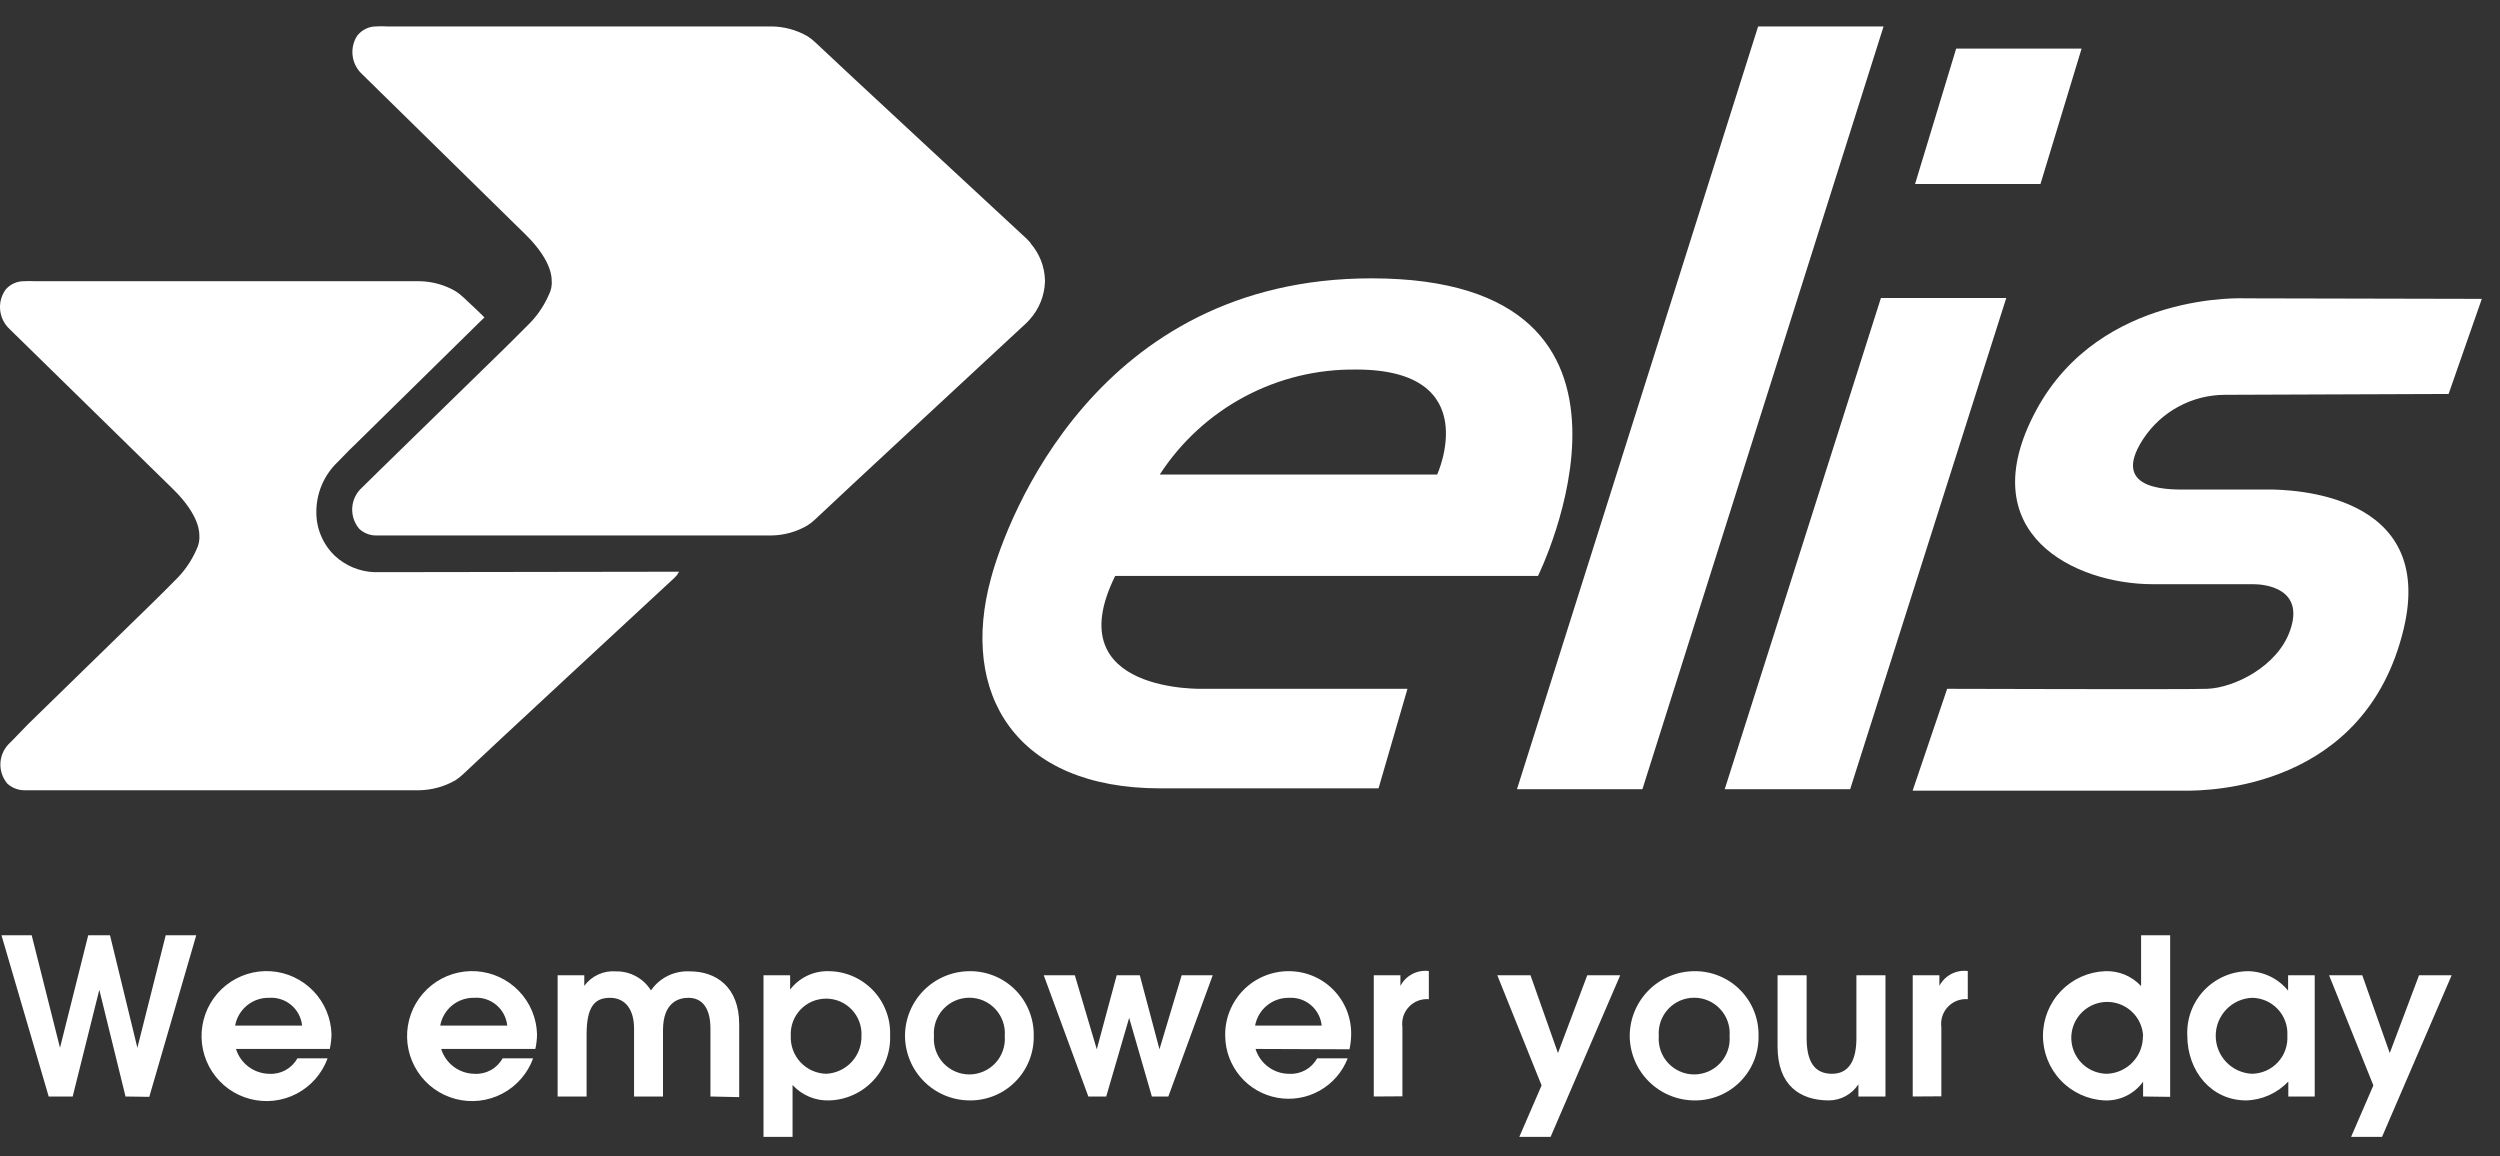
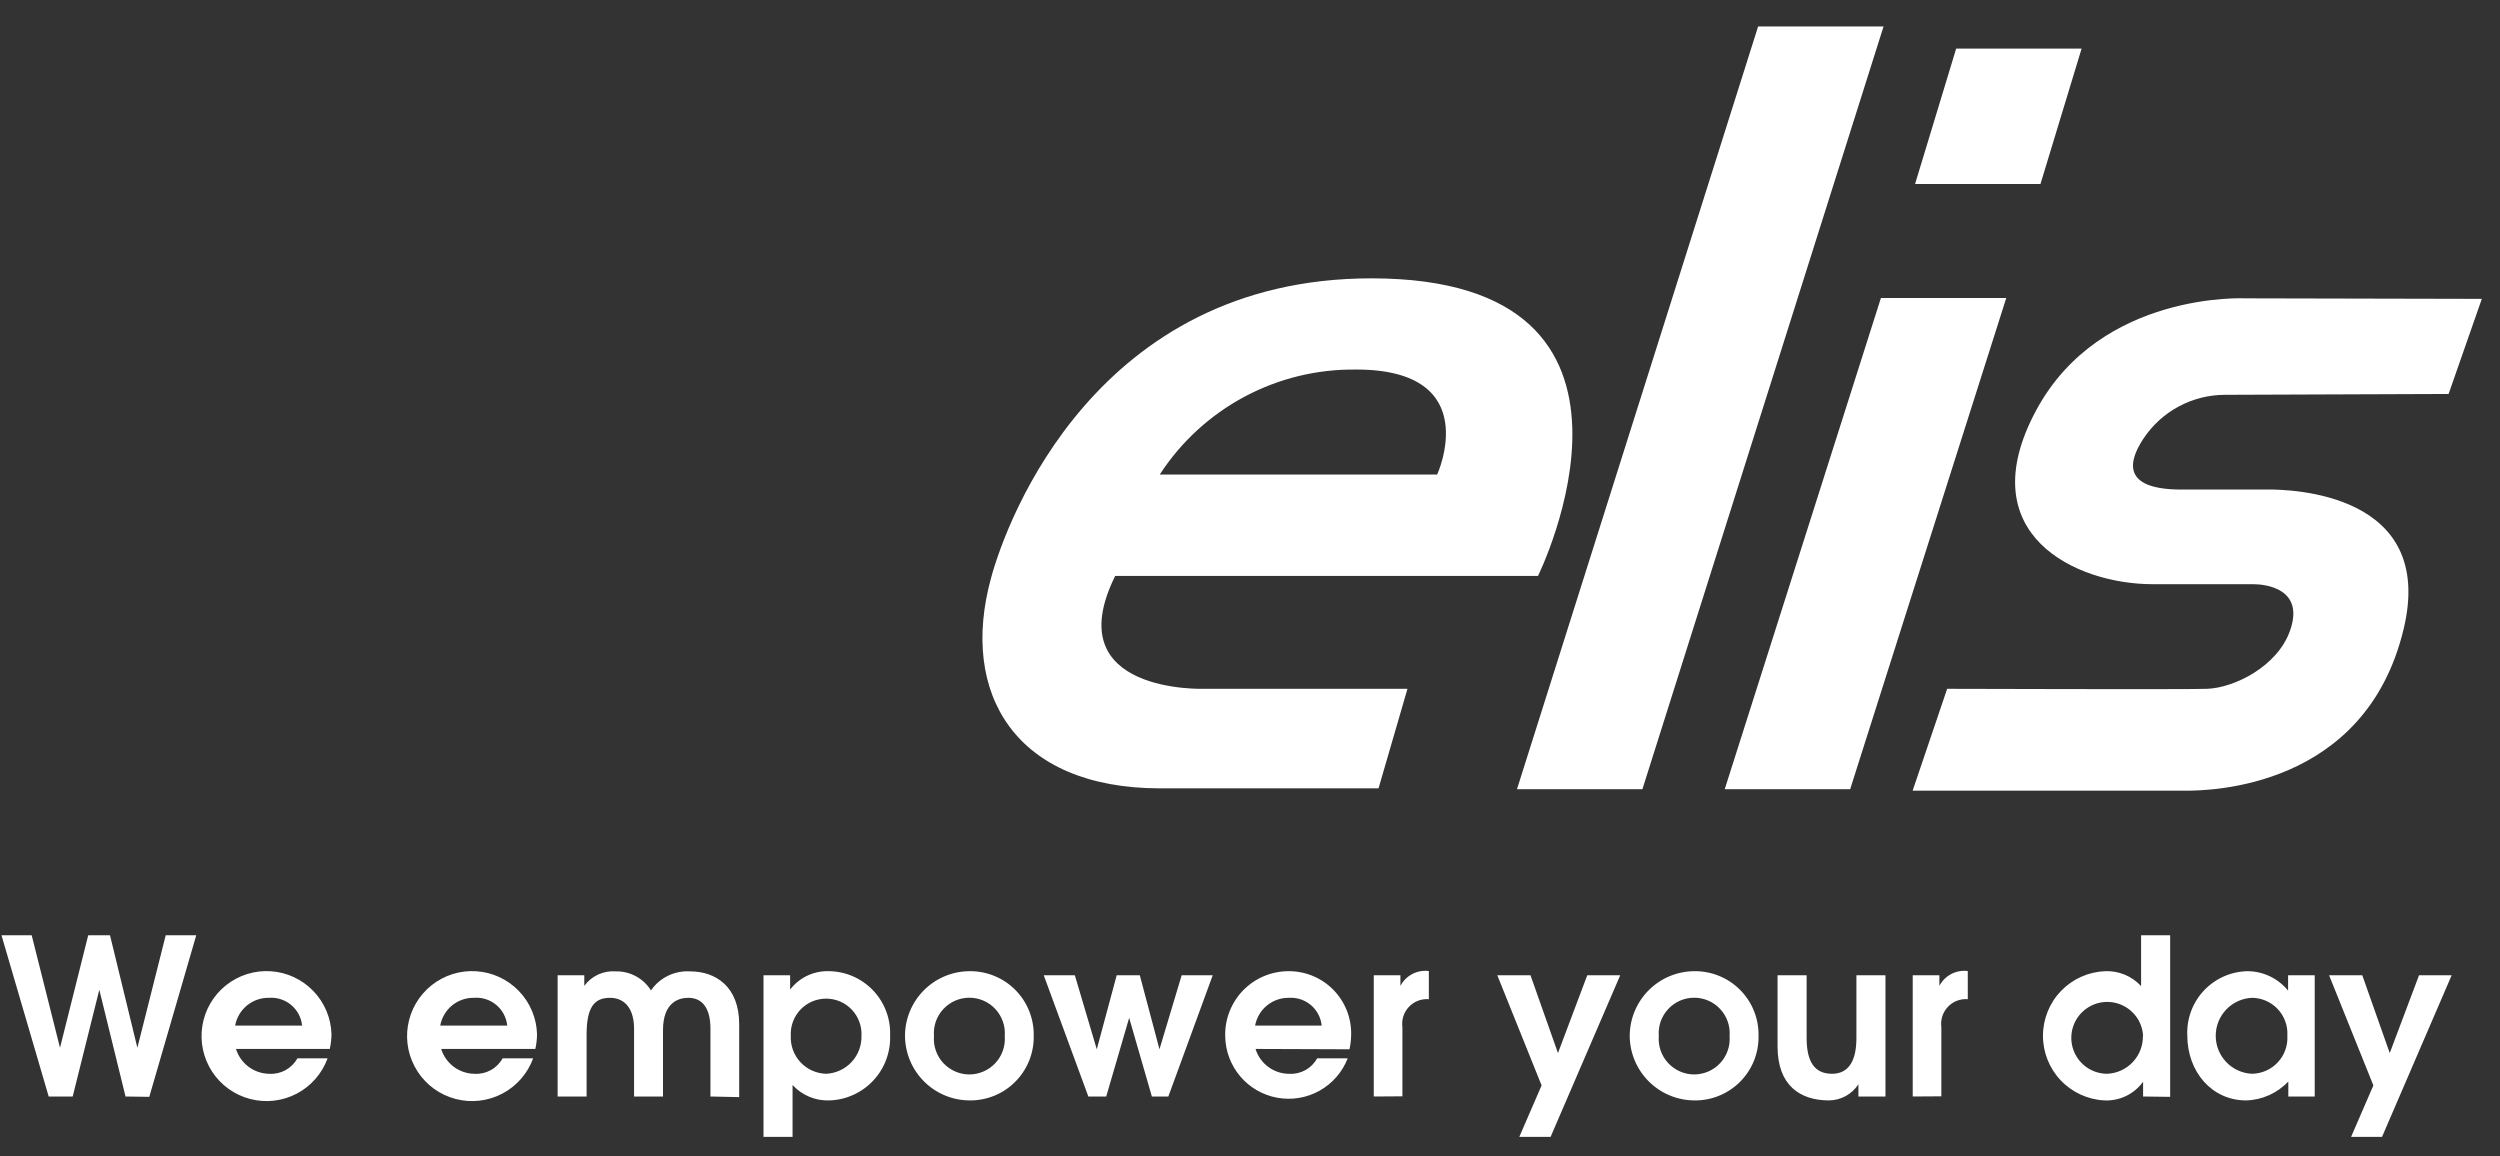
<svg xmlns="http://www.w3.org/2000/svg" width="80" height="37" viewBox="0 0 80 37" fill="none">
  <rect x="0" y="0" width="80" height="37" fill="#333333" stroke="none" />
  <path d="M49.216 18.43C49.216 18.43 53.916 8.907 43.886 8.907C35.094 8.907 32.219 16.617 31.713 18.498C30.698 22.194 32.49 25.227 37.123 25.227H44.113L45.039 22.042H38.533C38.533 22.042 33.812 22.211 35.686 18.43H49.216ZM43.396 11.825C47.528 11.825 45.99 15.184 45.99 15.184H37.113C37.791 14.139 38.723 13.283 39.822 12.696C40.921 12.108 42.15 11.809 43.396 11.826V11.825ZM56.26 0.846L48.543 25.255H52.557L60.274 0.846H56.26ZM60.189 9.537L55.191 25.255H59.205L64.2 9.537H60.189ZM65.295 5.888H61.282L62.597 1.556H66.611L65.295 5.888ZM71.197 12.634L78.355 12.607L79.418 9.564L71.87 9.547C71.87 9.547 67.223 9.3 65.16 13.125C63.016 17.101 66.435 18.694 68.88 18.694H72.106C72.499 18.694 73.753 18.836 73.283 20.175C72.884 21.322 71.504 22.008 70.632 22.042C70.101 22.066 62.309 22.042 62.309 22.042L61.204 25.302H69.935C70.665 25.302 75.684 25.255 76.915 20.135C77.97 15.759 73.293 15.664 72.576 15.664H70.04C69.587 15.664 67.45 15.779 68.582 14.048C68.868 13.613 69.257 13.255 69.716 13.009C70.174 12.762 70.686 12.633 71.207 12.634" fill="white" />
-   <path d="M32.99 7.792L32.966 7.761C32.898 7.683 32.825 7.61 32.746 7.541C32.672 7.473 26.568 1.819 26.098 1.363C26.021 1.288 25.938 1.222 25.848 1.164C25.494 0.959 25.093 0.849 24.684 0.846H12.392C12.273 0.838 12.153 0.838 12.034 0.846C11.813 0.846 11.603 0.943 11.459 1.11C11.449 1.119 11.44 1.129 11.432 1.14C11.308 1.33 11.256 1.558 11.284 1.783C11.311 2.008 11.418 2.216 11.584 2.37L16.816 7.504C17.702 8.373 17.647 8.938 17.654 8.961C17.67 9.127 17.637 9.294 17.559 9.442C17.395 9.815 17.158 10.152 16.863 10.433C16.734 10.564 16.555 10.743 16.352 10.943L16.129 11.163L12.172 15.025L11.587 15.6C11.402 15.765 11.289 15.995 11.272 16.242C11.255 16.49 11.335 16.734 11.496 16.922C11.638 17.056 11.825 17.131 12.02 17.135H24.684C25.086 17.129 25.479 17.021 25.827 16.821C25.92 16.762 26.005 16.696 26.085 16.62C26.555 16.165 32.658 10.51 32.733 10.439C32.808 10.376 32.878 10.307 32.943 10.233L32.96 10.213C33.254 9.882 33.424 9.459 33.439 9.016V8.961C33.426 8.527 33.262 8.111 32.976 7.785" fill="white" />
-   <path d="M12.387 18.309H11.972C11.505 18.29 11.06 18.105 10.717 17.788C10.528 17.608 10.378 17.391 10.276 17.151C10.174 16.911 10.121 16.653 10.123 16.392C10.121 16.093 10.18 15.797 10.296 15.522C10.412 15.247 10.583 14.999 10.798 14.792L11.208 14.373L11.373 14.214L15.316 10.338L15.472 10.187L15.502 10.156C15.164 9.818 14.901 9.591 14.826 9.513C14.749 9.44 14.665 9.374 14.576 9.317C14.226 9.114 13.83 9.005 13.426 8.999H1.117C0.998 8.992 0.878 8.992 0.759 8.999C0.538 8.999 0.328 9.096 0.183 9.263L0.157 9.3C0.032 9.49 -0.021 9.718 0.007 9.943C0.035 10.169 0.142 10.377 0.308 10.531L5.54 15.654C6.423 16.523 6.372 17.078 6.379 17.115C6.393 17.279 6.36 17.445 6.284 17.592C6.12 17.966 5.883 18.304 5.587 18.586C5.415 18.762 5.161 19.016 4.853 19.317L0.907 23.165L0.336 23.754C0.149 23.917 0.034 24.147 0.015 24.394C-0.004 24.641 0.075 24.885 0.234 25.075C0.378 25.206 0.564 25.282 0.758 25.288H13.422C13.825 25.28 14.22 25.171 14.569 24.971C14.66 24.913 14.745 24.846 14.823 24.771C15.293 24.314 21.397 18.66 21.471 18.593C21.546 18.528 21.616 18.458 21.681 18.383V18.363L21.735 18.295L12.387 18.309Z" fill="white" />
  <path d="M4.017 35.088L3.178 31.673L2.326 35.088H1.558L0.047 29.928H1.014L1.92 33.529L2.823 29.928H3.52L4.396 33.529L5.303 29.928H6.28L4.777 35.099L4.017 35.088ZM7.551 33.566C7.622 33.795 7.764 33.995 7.956 34.138C8.148 34.281 8.38 34.359 8.62 34.362C8.8 34.372 8.98 34.331 9.139 34.244C9.297 34.156 9.428 34.026 9.516 33.867H10.483C10.305 34.354 9.953 34.757 9.495 34.997C9.036 35.237 8.505 35.298 8.004 35.167C7.503 35.037 7.069 34.724 6.786 34.29C6.504 33.856 6.393 33.333 6.476 32.822C6.559 32.311 6.829 31.849 7.234 31.527C7.64 31.205 8.15 31.045 8.667 31.08C9.183 31.114 9.668 31.34 10.027 31.713C10.386 32.086 10.593 32.579 10.608 33.096C10.605 33.254 10.587 33.412 10.553 33.566H7.551ZM9.667 32.82C9.642 32.563 9.517 32.327 9.32 32.161C9.123 31.995 8.869 31.912 8.612 31.93C8.355 31.924 8.104 32.011 7.904 32.174C7.705 32.337 7.57 32.566 7.524 32.819L9.667 32.82ZM14.118 33.566C14.188 33.795 14.33 33.995 14.522 34.138C14.714 34.281 14.947 34.359 15.186 34.362C15.367 34.372 15.547 34.331 15.706 34.244C15.864 34.157 15.995 34.026 16.083 33.867H17.06C16.883 34.354 16.53 34.757 16.072 34.997C15.614 35.237 15.082 35.298 14.581 35.167C14.08 35.037 13.646 34.724 13.364 34.29C13.081 33.856 12.97 33.333 13.053 32.822C13.136 32.311 13.407 31.849 13.812 31.527C14.217 31.205 14.728 31.045 15.244 31.08C15.761 31.114 16.246 31.34 16.605 31.713C16.964 32.086 17.171 32.579 17.185 33.096C17.183 33.254 17.165 33.412 17.131 33.566H14.118ZM16.232 32.82C16.206 32.563 16.082 32.327 15.884 32.16C15.687 31.994 15.433 31.911 15.176 31.929C14.918 31.924 14.667 32.01 14.467 32.173C14.268 32.336 14.133 32.565 14.087 32.819H16.231L16.232 32.82ZM22.734 35.088V32.91C22.734 32.295 22.497 31.93 22.028 31.93C21.713 31.93 21.216 32.078 21.216 32.965V35.088H20.29V32.91C20.29 32.329 20.029 31.93 19.519 31.93C19.008 31.93 18.771 32.244 18.771 33.11V35.088H17.844V31.209H18.697V31.548C18.812 31.39 18.966 31.265 19.143 31.184C19.321 31.103 19.517 31.068 19.711 31.084C19.934 31.08 20.155 31.134 20.351 31.241C20.548 31.347 20.713 31.503 20.831 31.693C20.969 31.492 21.157 31.331 21.376 31.224C21.595 31.118 21.838 31.07 22.082 31.084C22.907 31.084 23.654 31.575 23.654 32.775V35.108L22.734 35.088ZM24.432 36.38V31.209H25.284V31.666C25.431 31.474 25.622 31.321 25.841 31.218C26.06 31.116 26.301 31.068 26.542 31.078C26.805 31.083 27.065 31.14 27.306 31.247C27.546 31.354 27.763 31.507 27.944 31.698C28.125 31.89 28.265 32.115 28.358 32.362C28.451 32.608 28.493 32.87 28.483 33.134C28.493 33.398 28.451 33.661 28.358 33.909C28.266 34.157 28.126 34.384 27.945 34.577C27.765 34.77 27.548 34.926 27.307 35.035C27.067 35.145 26.806 35.205 26.542 35.213C26.322 35.222 26.101 35.182 25.898 35.097C25.694 35.011 25.511 34.883 25.362 34.72V36.38H24.432ZM27.567 33.147C27.575 32.993 27.552 32.84 27.498 32.696C27.445 32.552 27.363 32.42 27.257 32.308C27.151 32.197 27.024 32.108 26.883 32.047C26.741 31.987 26.589 31.956 26.436 31.956C26.282 31.956 26.13 31.987 25.989 32.047C25.848 32.108 25.72 32.197 25.614 32.308C25.509 32.42 25.426 32.552 25.373 32.696C25.32 32.84 25.297 32.993 25.305 33.147C25.298 33.301 25.322 33.456 25.375 33.601C25.429 33.746 25.511 33.879 25.616 33.992C25.721 34.105 25.849 34.196 25.989 34.259C26.131 34.322 26.283 34.357 26.437 34.361C26.747 34.347 27.039 34.212 27.25 33.985C27.461 33.758 27.575 33.457 27.567 33.147ZM28.96 33.154C28.959 32.605 29.176 32.078 29.564 31.689C29.951 31.3 30.477 31.08 31.026 31.078C31.297 31.075 31.567 31.126 31.818 31.229C32.069 31.331 32.297 31.483 32.488 31.675C32.68 31.868 32.831 32.096 32.932 32.348C33.033 32.6 33.084 32.869 33.079 33.14C33.085 33.412 33.036 33.683 32.935 33.936C32.834 34.189 32.684 34.419 32.492 34.612C32.301 34.806 32.072 34.959 31.82 35.062C31.568 35.165 31.298 35.217 31.026 35.213C30.48 35.211 29.957 34.993 29.571 34.608C29.184 34.222 28.965 33.7 28.96 33.154ZM32.152 33.154C32.165 32.998 32.145 32.84 32.093 32.692C32.042 32.544 31.961 32.408 31.854 32.293C31.748 32.177 31.619 32.085 31.475 32.022C31.331 31.959 31.176 31.927 31.019 31.927C30.862 31.927 30.707 31.959 30.564 32.022C30.42 32.085 30.291 32.177 30.184 32.293C30.078 32.408 29.996 32.544 29.945 32.692C29.894 32.84 29.874 32.998 29.887 33.154C29.874 33.311 29.894 33.468 29.945 33.616C29.996 33.764 30.078 33.901 30.184 34.016C30.291 34.131 30.42 34.223 30.564 34.286C30.707 34.349 30.862 34.382 31.019 34.382C31.176 34.382 31.331 34.349 31.475 34.286C31.619 34.223 31.748 34.131 31.854 34.016C31.961 33.901 32.042 33.764 32.093 33.616C32.145 33.468 32.165 33.311 32.152 33.154ZM36.86 35.088L36.133 32.572L35.399 35.088H34.827L33.4 31.209H34.395L35.097 33.577L35.734 31.209H36.474L37.103 33.577L37.813 31.209H38.807L37.387 35.088H36.86ZM40.177 33.566C40.248 33.797 40.391 33.998 40.585 34.141C40.779 34.285 41.014 34.362 41.255 34.362C41.436 34.372 41.615 34.331 41.773 34.244C41.931 34.156 42.061 34.026 42.148 33.867H43.126C42.955 34.306 42.637 34.672 42.227 34.902C41.816 35.132 41.338 35.212 40.875 35.128C40.412 35.045 39.992 34.803 39.688 34.444C39.384 34.085 39.213 33.631 39.207 33.161C39.199 32.89 39.246 32.62 39.345 32.368C39.444 32.115 39.592 31.885 39.781 31.691C39.97 31.497 40.196 31.342 40.446 31.237C40.696 31.132 40.964 31.077 41.235 31.078C41.501 31.076 41.764 31.128 42.01 31.23C42.255 31.331 42.477 31.481 42.664 31.67C42.85 31.86 42.997 32.084 43.096 32.331C43.194 32.577 43.242 32.841 43.237 33.107C43.235 33.265 43.217 33.422 43.183 33.577L40.177 33.566ZM42.294 32.82C42.269 32.566 42.147 32.332 41.953 32.166C41.76 32 41.51 31.916 41.255 31.93C40.997 31.924 40.746 32.01 40.546 32.173C40.345 32.336 40.21 32.565 40.163 32.819H42.294L42.294 32.82ZM43.961 35.088V31.209H44.813V31.548C44.897 31.389 45.026 31.258 45.185 31.173C45.343 31.088 45.524 31.052 45.703 31.071H45.723V31.974C45.605 31.964 45.486 31.982 45.375 32.024C45.265 32.067 45.165 32.134 45.084 32.221C45.003 32.307 44.942 32.41 44.906 32.523C44.871 32.636 44.861 32.756 44.877 32.873V35.082L43.961 35.088ZM48.618 36.38L49.331 34.733L47.914 31.209H48.976L49.855 33.698L50.792 31.209H51.847L49.619 36.38H48.618ZM52.151 33.154C52.151 32.605 52.369 32.078 52.757 31.689C53.145 31.299 53.671 31.08 54.221 31.078C54.492 31.075 54.761 31.126 55.012 31.229C55.263 31.331 55.491 31.483 55.683 31.676C55.874 31.868 56.025 32.096 56.126 32.348C56.228 32.6 56.278 32.869 56.273 33.14C56.279 33.412 56.23 33.683 56.13 33.936C56.029 34.189 55.878 34.419 55.687 34.612C55.495 34.806 55.267 34.958 55.015 35.062C54.763 35.165 54.493 35.217 54.221 35.213C53.675 35.211 53.151 34.993 52.764 34.608C52.376 34.223 52.156 33.7 52.151 33.154H52.151ZM55.347 33.154C55.359 32.998 55.34 32.84 55.288 32.692C55.237 32.544 55.156 32.408 55.049 32.293C54.943 32.177 54.814 32.085 54.67 32.022C54.526 31.959 54.371 31.927 54.214 31.927C54.057 31.927 53.902 31.959 53.758 32.022C53.615 32.085 53.486 32.177 53.379 32.293C53.273 32.408 53.191 32.544 53.14 32.692C53.089 32.84 53.069 32.998 53.081 33.154C53.069 33.311 53.089 33.468 53.14 33.616C53.191 33.764 53.273 33.901 53.379 34.016C53.486 34.131 53.615 34.223 53.758 34.286C53.902 34.349 54.057 34.382 54.214 34.382C54.371 34.382 54.526 34.349 54.67 34.286C54.814 34.223 54.943 34.131 55.049 34.016C55.156 33.901 55.237 33.764 55.288 33.616C55.34 33.468 55.359 33.311 55.347 33.154ZM59.469 35.088V34.696C59.367 34.854 59.227 34.983 59.063 35.074C58.898 35.164 58.713 35.212 58.526 35.213C57.596 35.213 56.882 34.727 56.882 33.489V31.209H57.812V33.215C57.812 33.972 58.062 34.361 58.624 34.361C59.185 34.361 59.405 33.901 59.405 33.222V31.209H60.335V35.088H59.469ZM61.207 35.088V31.209H62.06V31.548C62.143 31.389 62.273 31.258 62.431 31.173C62.59 31.088 62.77 31.052 62.949 31.071H62.969V31.974C62.851 31.964 62.732 31.982 62.622 32.024C62.511 32.067 62.412 32.134 62.331 32.221C62.249 32.307 62.189 32.41 62.153 32.523C62.117 32.636 62.107 32.756 62.123 32.873V35.082L61.207 35.088ZM68.579 35.088V34.615C68.439 34.809 68.252 34.966 68.036 35.071C67.82 35.175 67.581 35.224 67.341 35.213C66.809 35.187 66.307 34.956 65.941 34.569C65.575 34.182 65.372 33.668 65.375 33.136C65.377 32.603 65.585 32.091 65.955 31.708C66.326 31.325 66.829 31.099 67.362 31.078C67.577 31.069 67.792 31.107 67.991 31.189C68.19 31.271 68.369 31.396 68.515 31.555V29.928H69.445V35.099L68.579 35.088ZM68.579 33.147C68.567 32.923 68.489 32.707 68.355 32.526C68.221 32.346 68.037 32.209 67.826 32.131C67.615 32.054 67.386 32.041 67.167 32.092C66.949 32.144 66.75 32.258 66.596 32.422C66.441 32.585 66.338 32.79 66.299 33.011C66.26 33.233 66.287 33.461 66.376 33.667C66.465 33.873 66.612 34.049 66.8 34.172C66.988 34.296 67.208 34.361 67.433 34.361C67.743 34.347 68.037 34.212 68.249 33.986C68.463 33.759 68.579 33.458 68.573 33.147H68.579ZM73.226 35.088V34.608C73.052 34.793 72.842 34.942 72.61 35.046C72.378 35.15 72.128 35.207 71.873 35.213C70.781 35.213 69.993 34.3 69.993 33.127C69.982 32.864 70.024 32.601 70.116 32.355C70.208 32.108 70.349 31.883 70.53 31.692C70.711 31.501 70.929 31.348 71.17 31.242C71.411 31.137 71.671 31.081 71.934 31.078C72.181 31.081 72.424 31.139 72.645 31.246C72.868 31.354 73.063 31.509 73.219 31.7V31.209H74.071V35.088H73.226ZM73.195 33.14C73.205 32.985 73.182 32.83 73.129 32.684C73.076 32.538 72.994 32.404 72.888 32.291C72.781 32.177 72.653 32.087 72.511 32.025C72.368 31.963 72.215 31.93 72.059 31.93C71.747 31.945 71.453 32.08 71.238 32.306C71.023 32.533 70.903 32.833 70.903 33.145C70.903 33.458 71.023 33.758 71.238 33.984C71.453 34.211 71.747 34.345 72.059 34.361C72.215 34.359 72.369 34.326 72.512 34.263C72.654 34.2 72.783 34.109 72.889 33.995C72.996 33.881 73.078 33.746 73.13 33.599C73.183 33.453 73.205 33.296 73.195 33.14ZM75.235 36.38L75.948 34.733L74.531 31.209H75.593L76.472 33.698L77.409 31.209H78.453L76.225 36.38H75.235Z" fill="white" />
</svg>